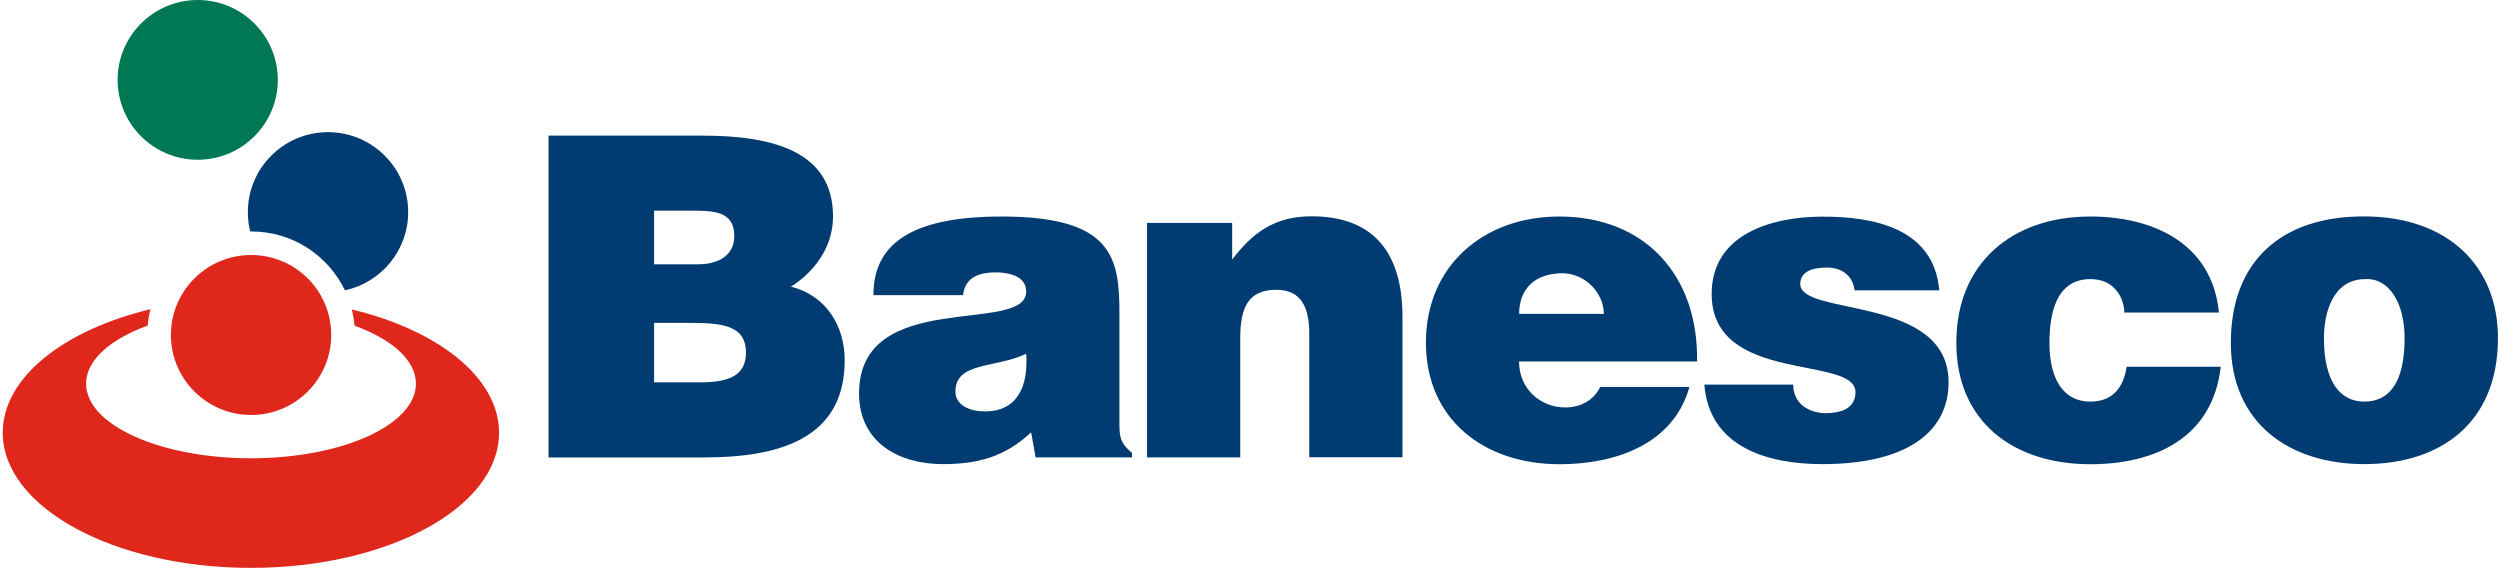
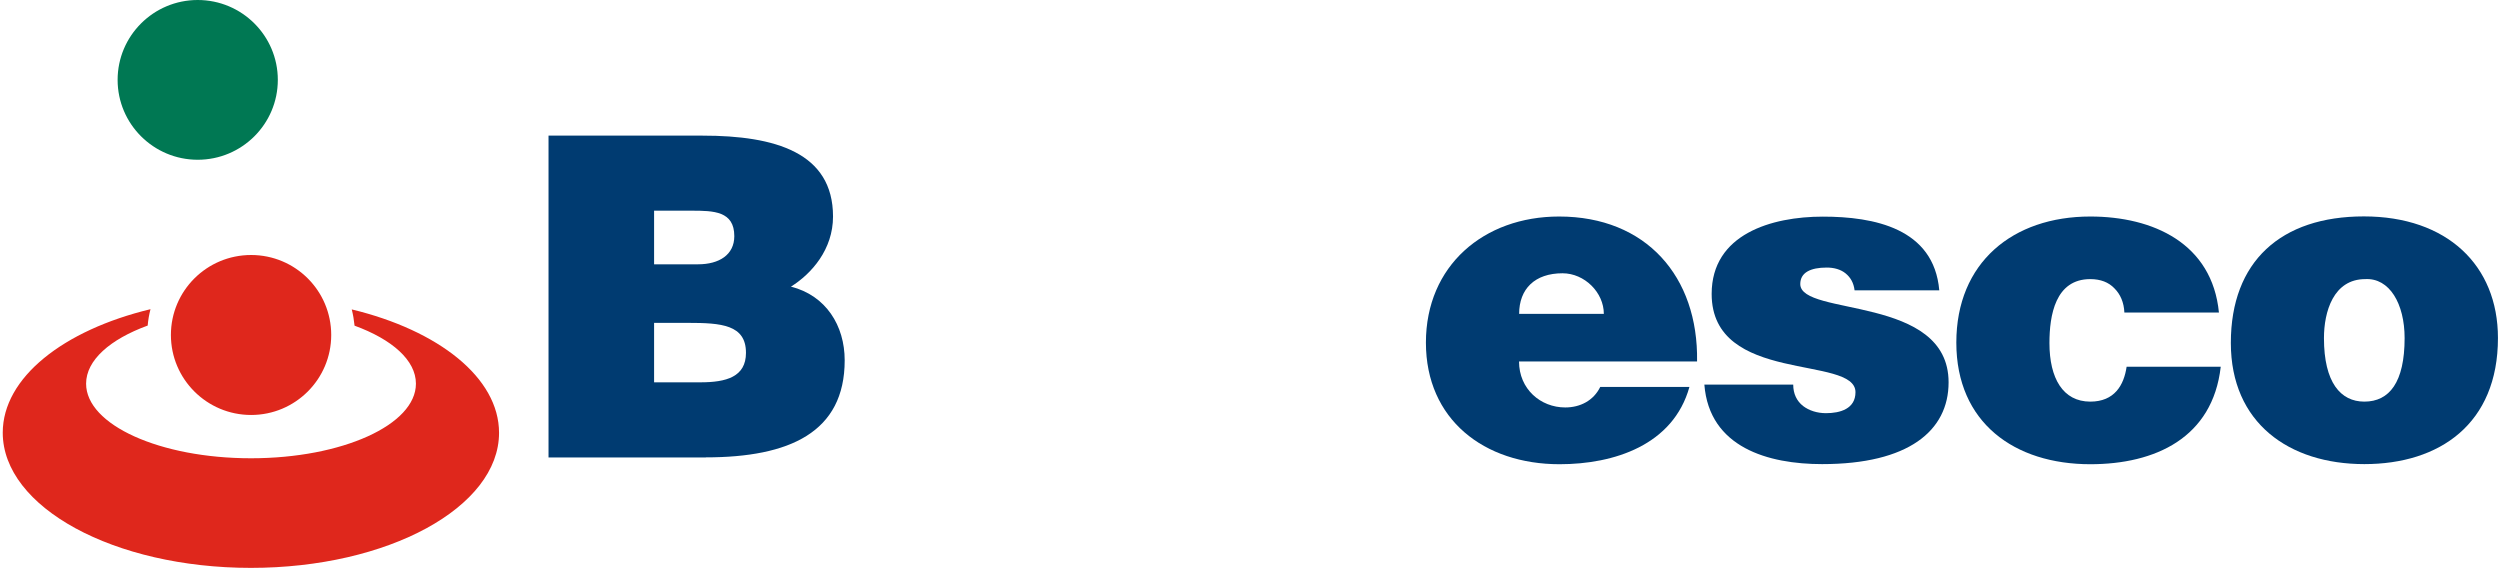
<svg xmlns="http://www.w3.org/2000/svg" width="273" height="62" viewBox="0 0 273 62" fill="none">
  <g clip-path="url(#clip0_30_7849)">
    <path fill-rule="evenodd" clip-rule="evenodd" d="M75.102 35.257C78.765 35.257 81.46 35.453 81.46 38.528C81.46 41.162 79.304 41.75 76.474 41.75H71.427V35.257H75.102ZM75.494 23.006C77.944 23.006 80.186 23.055 80.186 25.787C80.186 27.833 78.52 28.862 76.229 28.862H71.427V23.006H75.494ZM77.062 49.945C86.213 49.945 92.24 47.214 92.24 39.349C92.24 35.539 90.182 32.268 86.372 31.3C88.626 29.891 90.966 27.245 90.966 23.643C90.966 16.661 84.657 14.811 76.731 14.811H59.899V49.958H77.074L77.062 49.945Z" fill="#003B71" />
-     <path fill-rule="evenodd" clip-rule="evenodd" d="M123.614 49.946V49.456C122.291 48.377 122.242 47.655 122.242 46.185V34.228C122.242 28.127 121.507 23.644 109.366 23.644C99.235 23.644 95.376 26.816 95.376 32.231H105.164C105.409 30.038 107.32 29.744 108.729 29.744C109.807 29.744 112.061 29.977 112.061 31.839C112.061 36.617 93.808 31.349 93.808 42.963C93.808 48.279 98.108 50.681 102.959 50.681C106.781 50.681 109.709 49.897 112.6 47.214L113.09 49.946H123.614ZM107.565 44.923C105.556 44.923 104.331 44.041 104.331 42.779C104.331 39.459 108.729 40.243 112.061 38.626C112.306 42.142 111.13 44.923 107.565 44.923Z" fill="#003B71" />
-     <path fill-rule="evenodd" clip-rule="evenodd" d="M125.255 49.946H135.436V36.911C135.436 33.64 136.269 31.643 139.392 31.643C142.284 31.643 142.97 33.885 142.97 36.421V49.933H153.15V34.608C153.15 27.576 149.977 23.619 143.215 23.619C139.356 23.619 136.857 25.273 134.554 28.348V24.342H125.255V49.921V49.946Z" fill="#003B71" />
    <path fill-rule="evenodd" clip-rule="evenodd" d="M165.89 34.277C165.89 31.545 167.605 29.842 170.631 29.842C173.032 29.842 175.139 31.937 175.139 34.277H165.89ZM185.32 39.459C185.467 30.185 179.746 23.644 170.251 23.644C162.031 23.644 155.71 29.009 155.71 37.413C155.71 45.817 162.068 50.693 170.3 50.693C176.266 50.693 182.722 48.598 184.486 42.252H174.747C174.012 43.759 172.542 44.494 170.925 44.494C168.23 44.494 165.878 42.485 165.878 39.471H185.307L185.32 39.459Z" fill="#003B71" />
    <path fill-rule="evenodd" clip-rule="evenodd" d="M186.116 41.995C186.655 48.88 193.111 50.681 198.979 50.681C208.375 50.681 212.786 47.067 212.786 41.75C212.786 32.182 196.59 34.583 196.59 31.018C196.59 29.756 197.717 29.218 199.482 29.218C200.266 29.218 201.001 29.413 201.54 29.855C202.079 30.296 202.422 30.884 202.52 31.704H211.769C211.181 24.918 204.627 23.656 199.053 23.656C193.479 23.656 186.913 25.555 186.913 32.096C186.913 42.007 202.618 38.736 202.618 42.828C202.618 44.641 200.952 45.119 199.396 45.119C198.416 45.119 197.534 44.825 196.897 44.335C196.211 43.796 195.819 43.012 195.819 41.995H186.128H186.116Z" fill="#003B71" />
    <path fill-rule="evenodd" clip-rule="evenodd" d="M242.309 34.142C241.574 26.571 235.118 23.644 228.258 23.644C219.793 23.644 213.631 28.666 213.631 37.413C213.631 46.16 219.989 50.693 228.258 50.693C235.351 50.693 241.623 47.814 242.505 40.047H232.227C231.933 42.056 230.904 43.857 228.258 43.857C225.281 43.857 223.799 41.321 223.799 37.462C223.799 34.436 224.436 30.479 228.258 30.479C229.385 30.479 230.267 30.822 230.904 31.496C231.541 32.133 231.933 33.015 231.982 34.13H242.309V34.142Z" fill="#003B71" />
    <path fill-rule="evenodd" clip-rule="evenodd" d="M258.284 30.479C260.93 30.332 262.584 33.162 262.584 36.923C262.584 41.75 260.918 43.857 258.186 43.857C255.589 43.857 253.776 41.762 253.776 36.923C253.776 34.044 254.805 30.479 258.284 30.479ZM243.608 37.45C243.608 46.185 249.966 50.681 258.186 50.681C266.406 50.681 272.776 46.283 272.776 36.911C272.776 28.96 267.202 23.631 258.137 23.631C249.072 23.631 243.608 28.556 243.608 37.438" fill="#003B71" />
    <path d="M12.844 8.722C12.844 3.908 16.764 0 21.591 0C26.418 0 30.338 3.908 30.338 8.722C30.338 13.537 26.418 17.445 21.591 17.445C16.764 17.445 12.844 13.537 12.844 8.722Z" fill="#007853" />
-     <path d="M27.067 23.166C27.067 18.339 30.988 14.431 35.814 14.431C40.641 14.431 44.573 18.339 44.573 23.166C44.573 27.355 41.609 30.859 37.664 31.704C35.839 27.895 31.943 25.273 27.435 25.273H27.325C27.153 24.599 27.067 23.889 27.067 23.166Z" fill="#003B71" />
    <path fill-rule="evenodd" clip-rule="evenodd" d="M18.663 36.58C18.663 31.753 22.584 27.846 27.422 27.846C32.261 27.846 36.169 31.753 36.169 36.58C36.169 41.407 32.249 45.315 27.422 45.315C22.596 45.315 18.663 41.407 18.663 36.58ZM0.3 47.25C0.3 41.235 6.927 36.053 16.434 33.763C16.287 34.338 16.177 34.938 16.128 35.551C12.036 37.046 9.402 39.324 9.402 41.897C9.402 46.393 17.463 50.043 27.41 50.043C37.358 50.043 45.419 46.393 45.419 41.897C45.419 39.337 42.809 37.058 38.718 35.563C38.656 34.951 38.558 34.363 38.411 33.787C47.893 36.078 54.496 41.248 54.496 47.263C54.496 55.409 42.356 62.012 27.398 62.012C12.44 62.012 0.3 55.397 0.3 47.25Z" fill="#DF271C" />
  </g>
  <defs>
    <clipPath id="clip0_30_7849">
      <rect width="272.477" height="62" fill="white" transform="translate(0.3)" />
    </clipPath>
  </defs>
</svg>